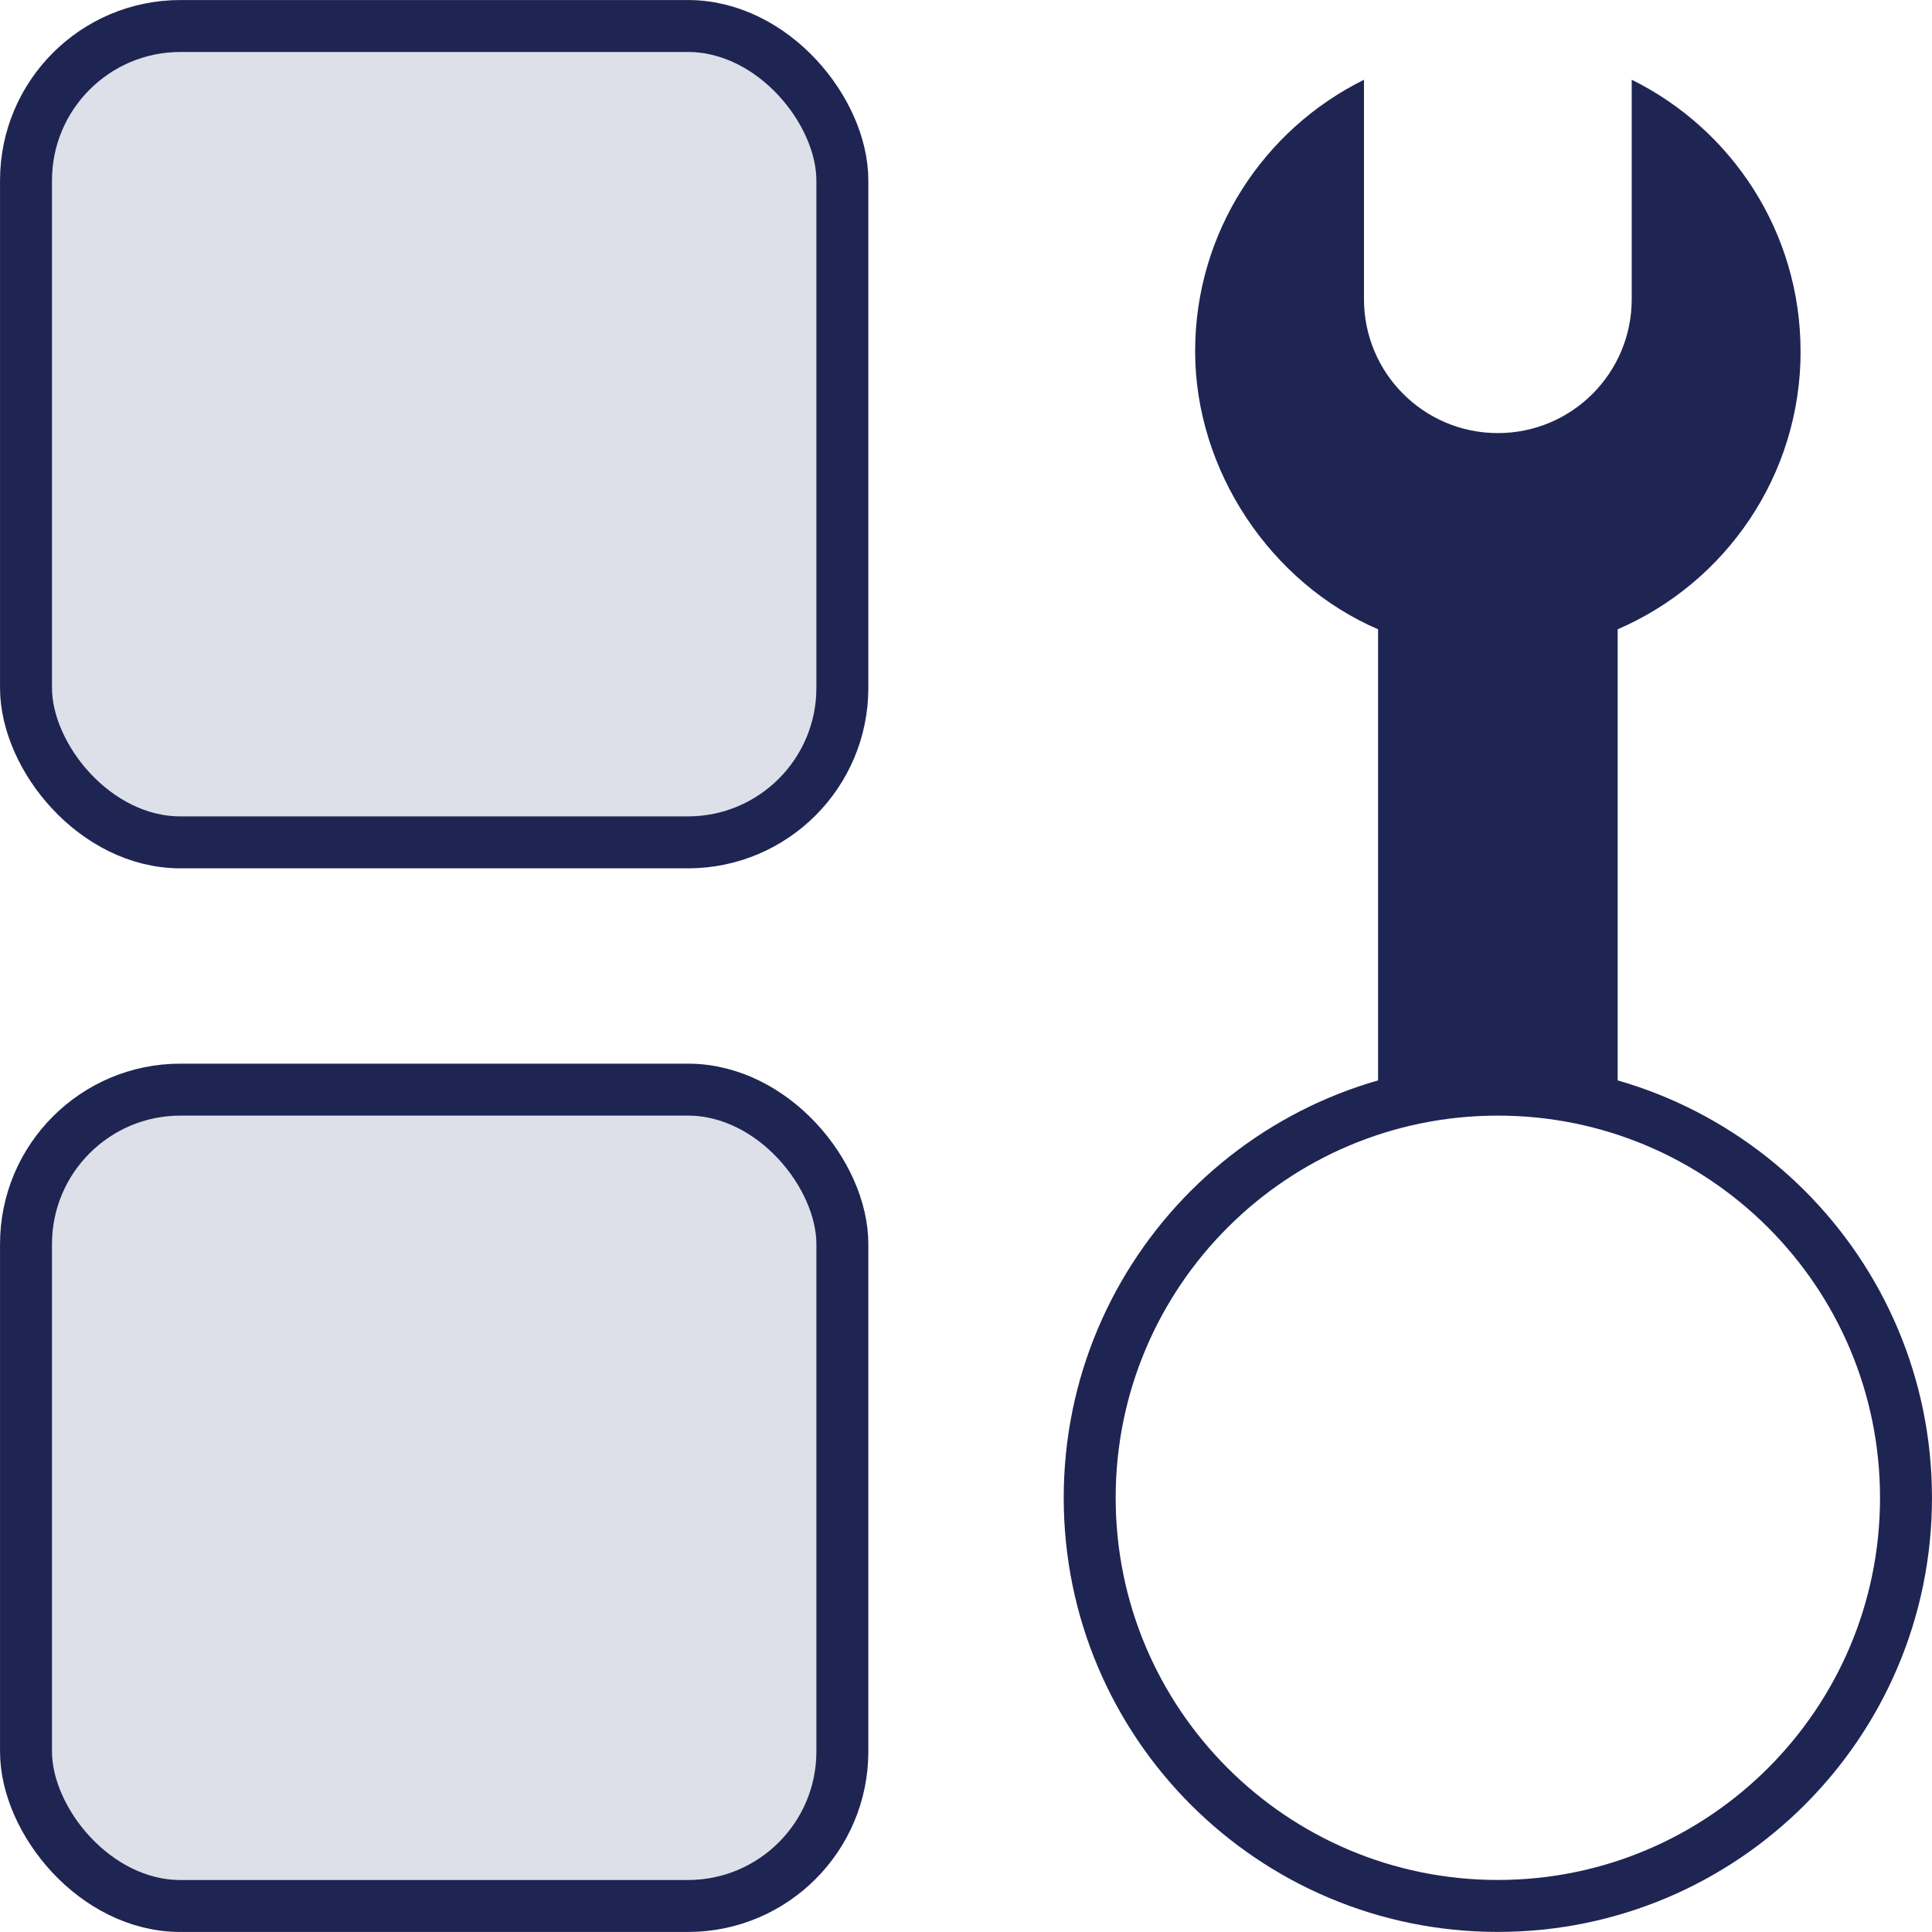
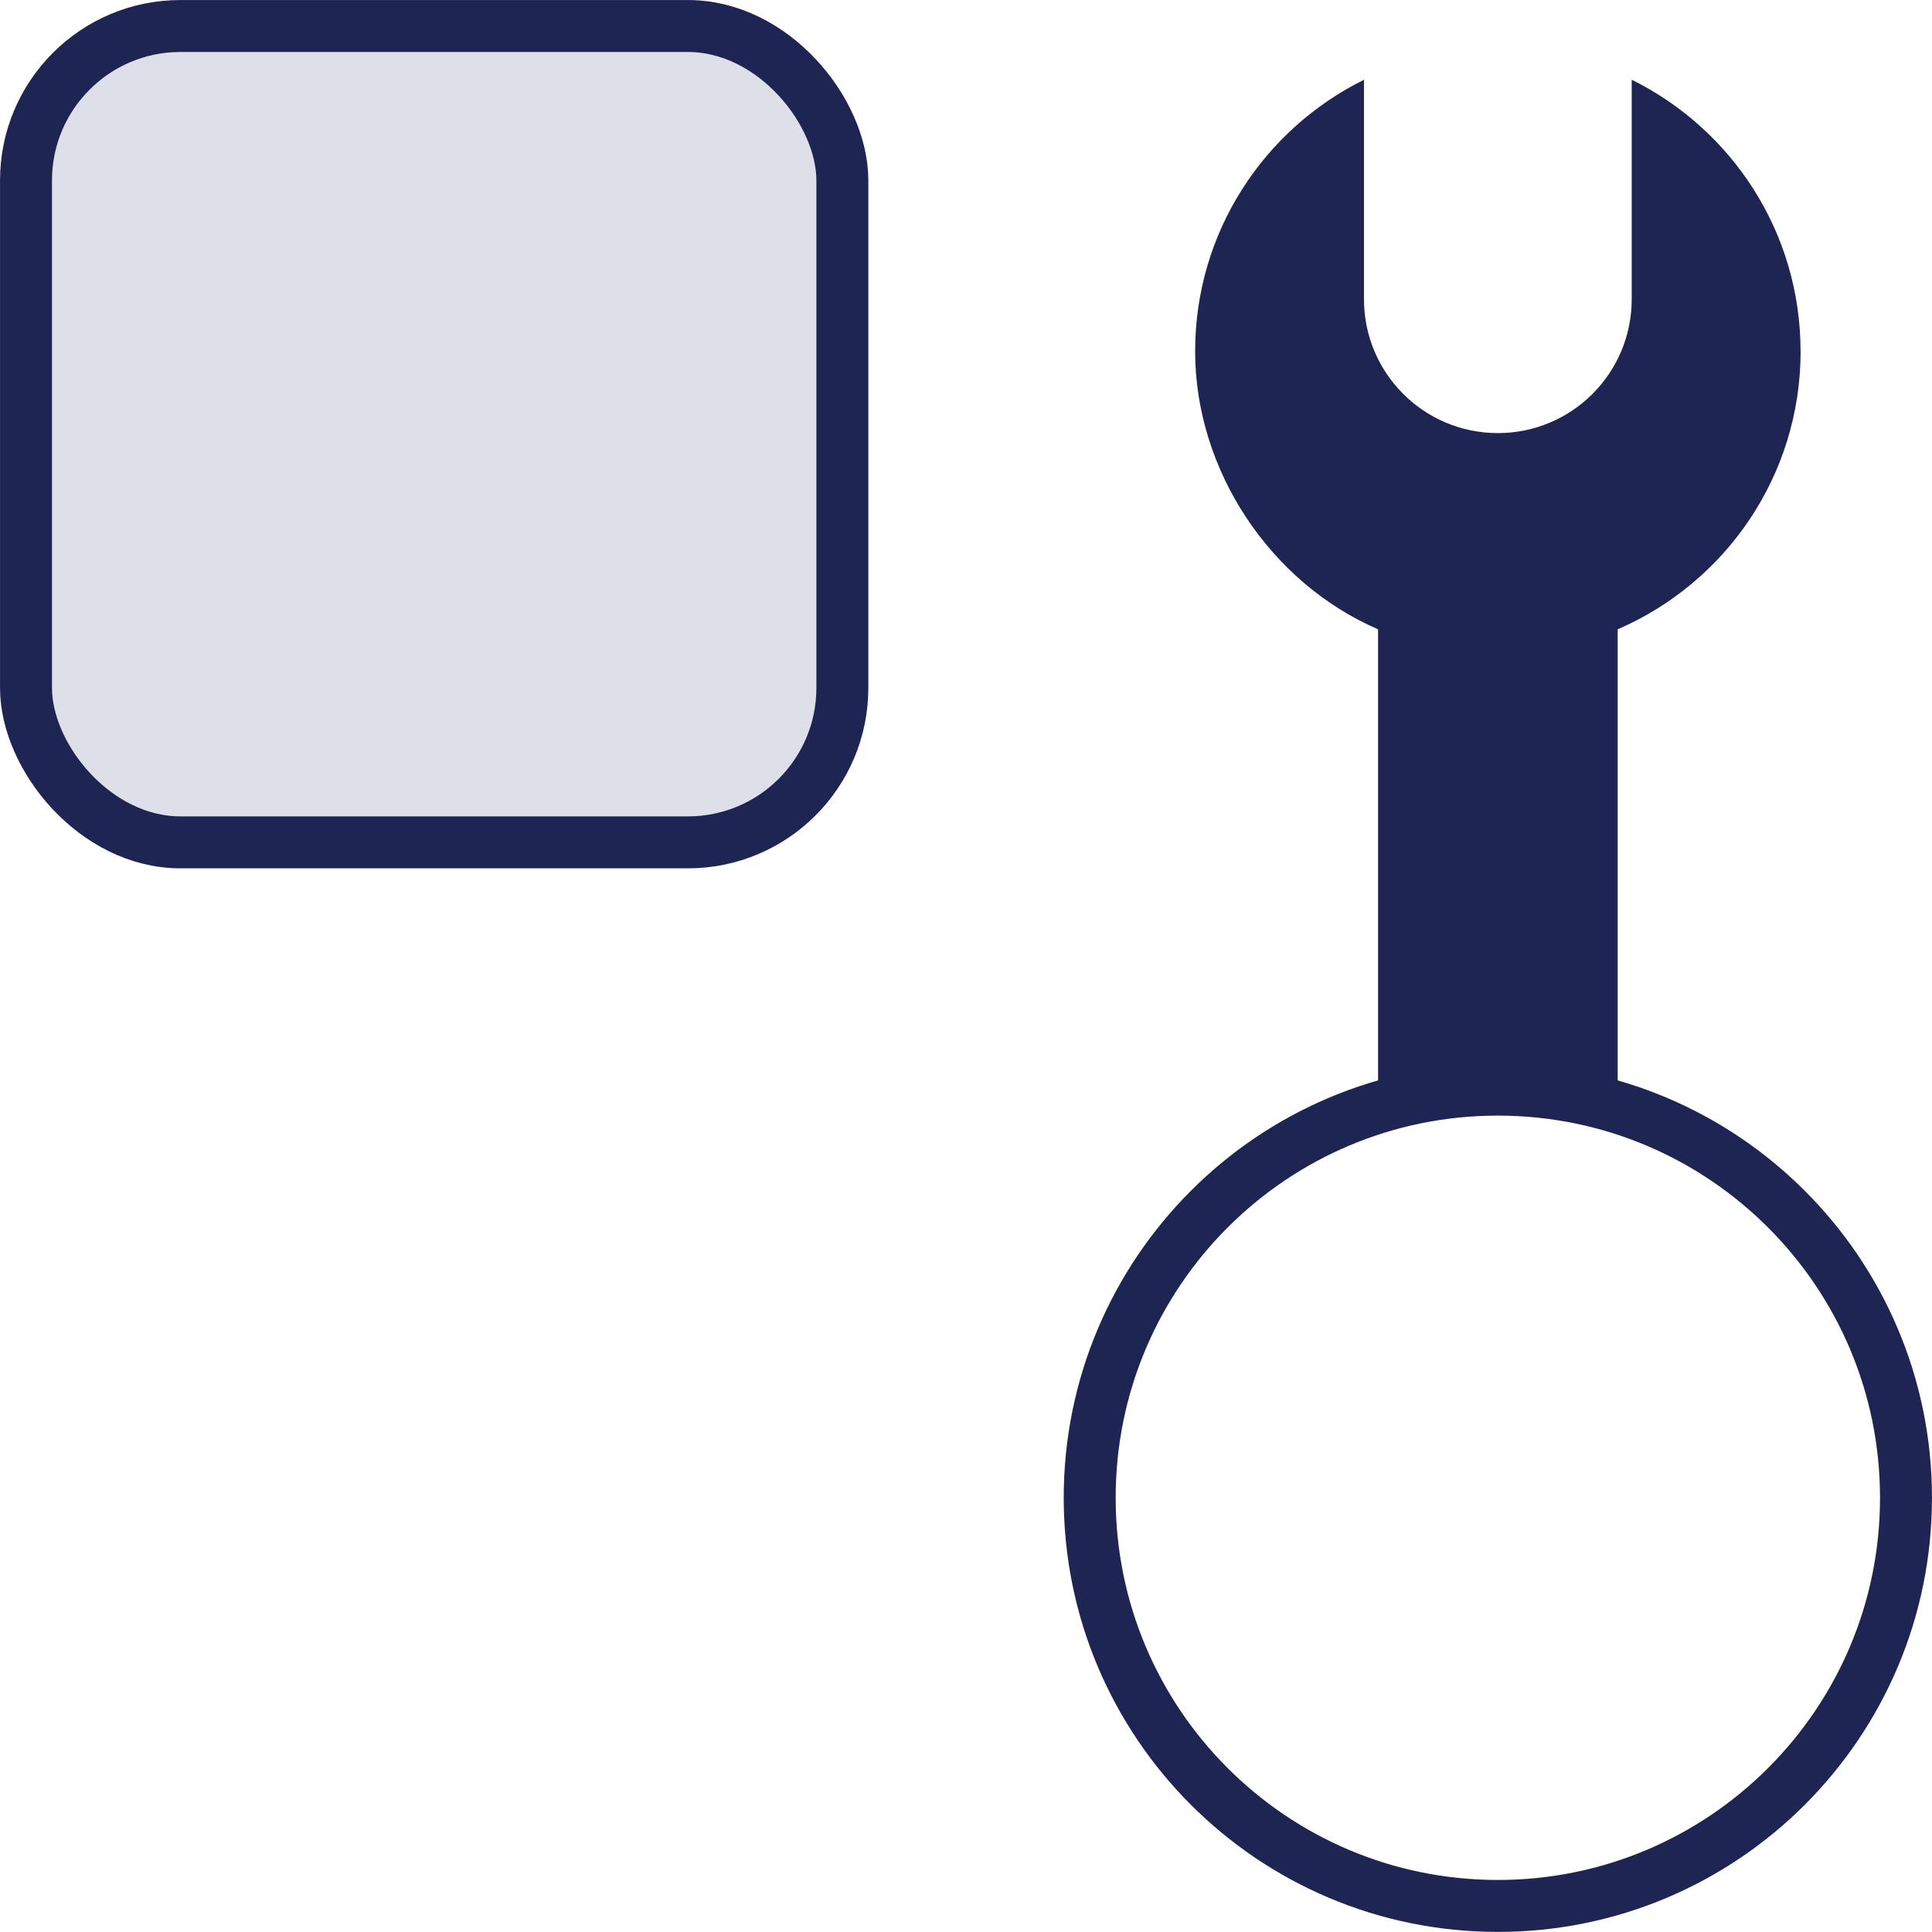
<svg xmlns="http://www.w3.org/2000/svg" id="a" viewBox="0 0 327.61 327.61">
  <defs>
    <style>.b{fill:#1e2553;}.c{fill:#dde0e8;}.c,.d{stroke:#1e2553;stroke-miterlimit:10;stroke-width:8.81px;}.d{fill:none;}</style>
  </defs>
  <rect class="c" x="4.41" y="4.41" width="138.43" height="138.43" rx="26.19" ry="26.19" />
-   <rect class="c" x="4.41" y="184.77" width="138.43" height="138.43" rx="26.19" ry="26.19" />
  <path class="d" d="M253.99,184.77h0c38.23,0,69.21,30.99,69.21,69.21h0c0,38.23-30.99,69.21-69.21,69.21h0c-38.23,0-69.21-30.99-69.21-69.21h0c0-38.23,30.99-69.21,69.21-69.21Z" />
  <path class="b" d="M305.32,59.56c0-20.2-11.67-37.66-28.63-46.04V50.74c0,12.54-10.16,22.7-22.7,22.7h0c-12.54,0-22.7-10.16-22.7-22.7V13.53c-16.96,8.38-28.63,25.84-28.63,46.04s12.77,39.27,31.02,47.14v78.07h40.63V106.71c18.24-7.87,31.02-26.01,31.02-47.14Z" />
</svg>